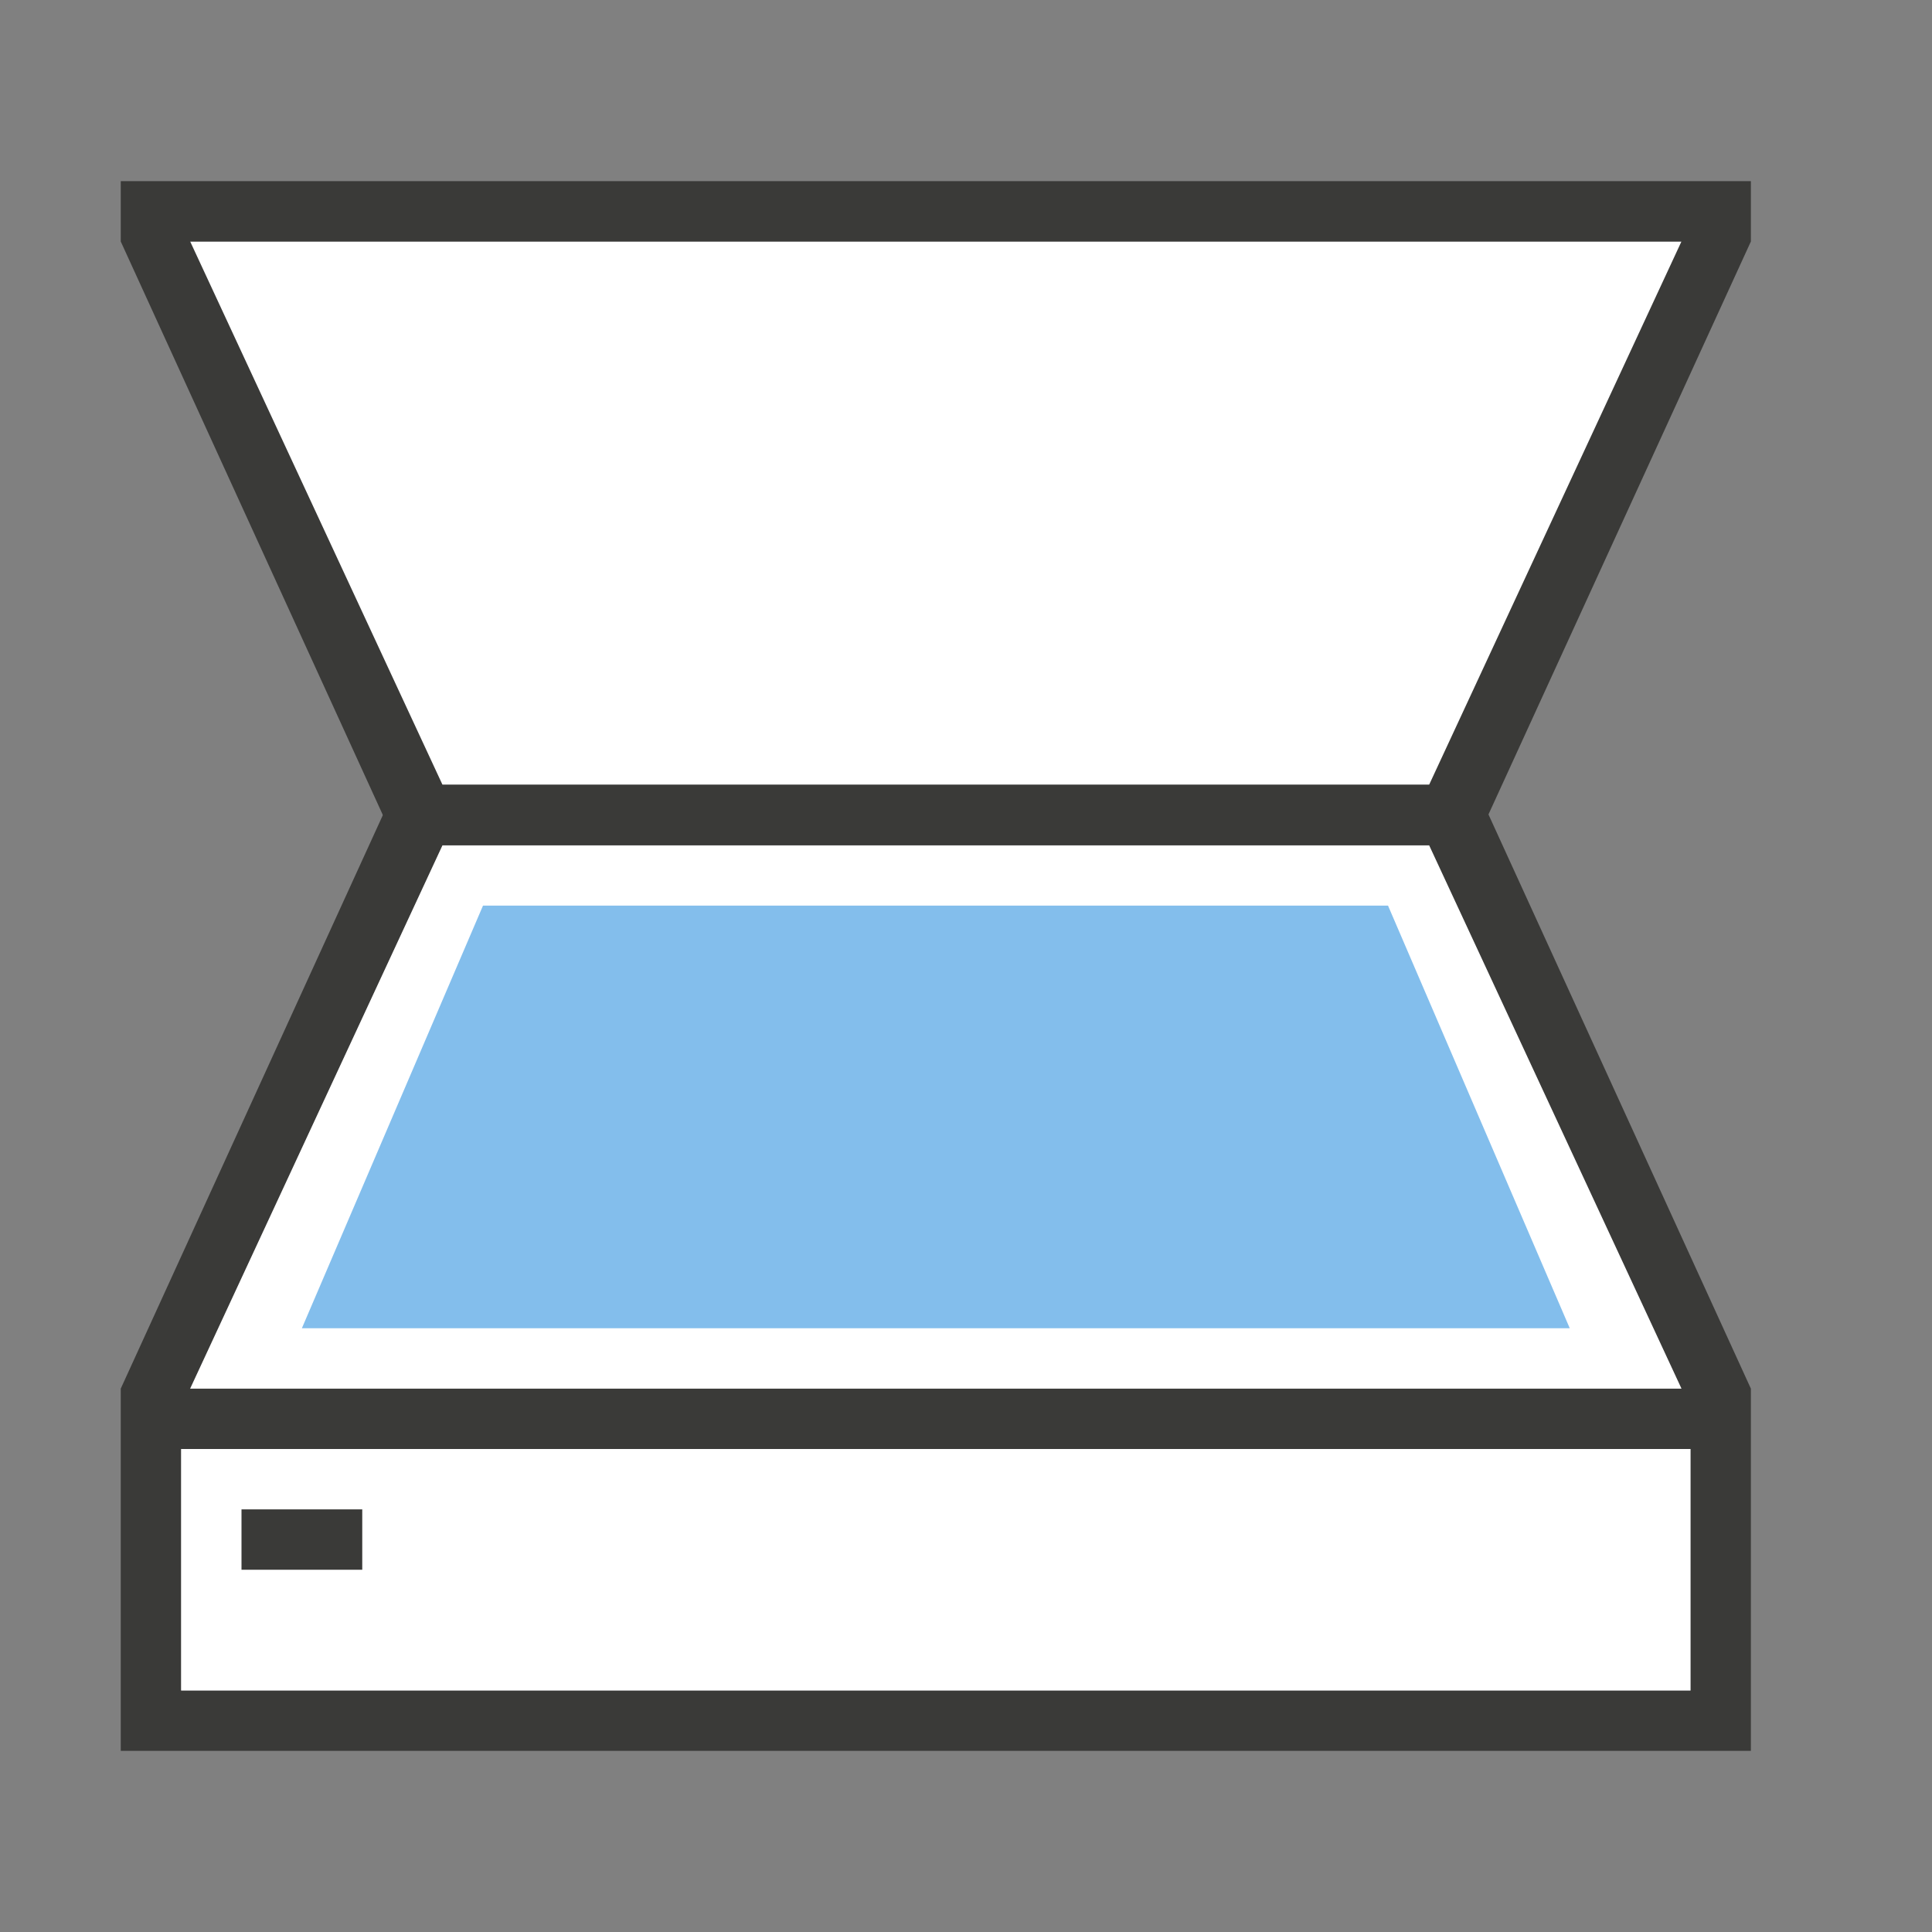
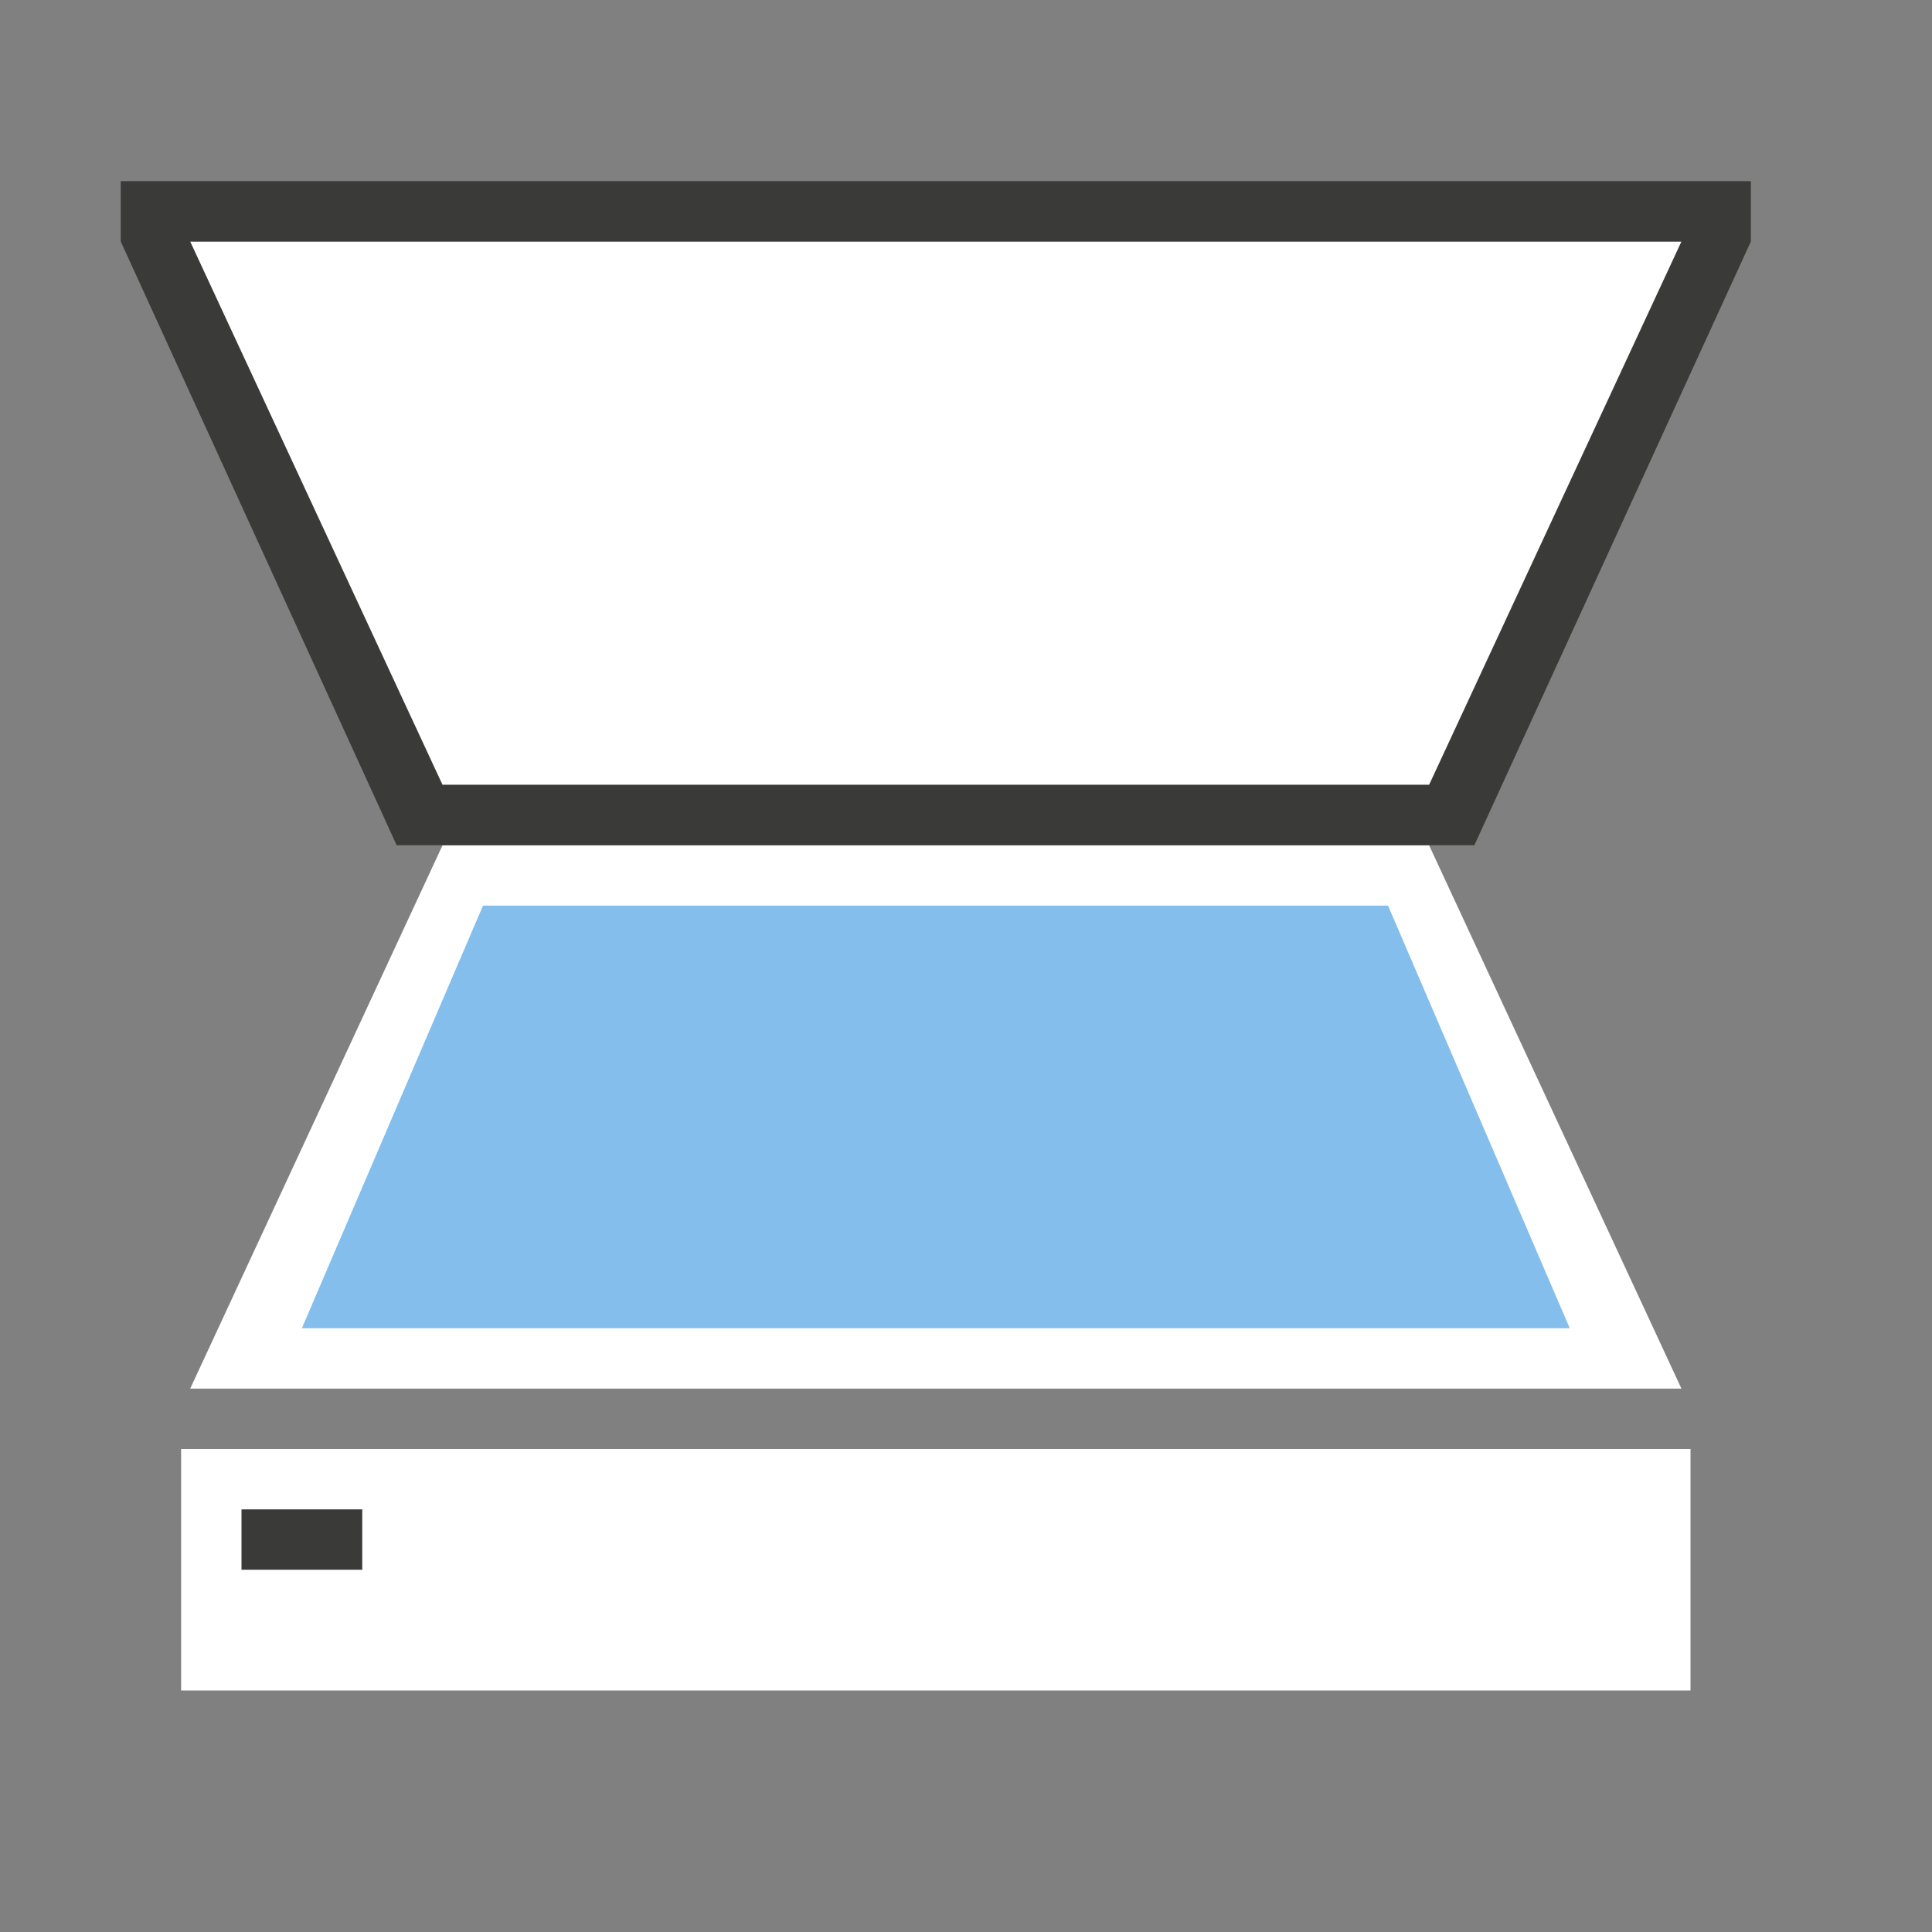
<svg xmlns="http://www.w3.org/2000/svg" version="1.1" baseProfile="tiny" x="0px" y="0px" viewBox="0 0 32 32" overflow="visible" xml:space="preserve" width="32px" height="32px">
  <rect x="0" y="0" width="32" height="32" fill="#808080" stroke="none" />
  <g id="BG" display="none">
    <rect x="0" display="inline" fill="#C8C6C4" width="32" height="32" />
  </g>
  <g id="Ebene_1">
    <polyline fill="#FFFFFF" points="7,13 3,4 28,4 24,13  " />
-     <path fill="#3A3A38" d="M28,28H3v-4h25v5h1v-5v-1l-4.57-10h-0.75H22H9H7.33H6.57L2,23v1v4v1h1h25V28z M7.33,14H9h13h1.67l4.18,9   H3.15L7.33,14z" />
    <g>
      <polygon fill="#FFFFFF" points="22,14 9,14 7.33,14 3.15,23 27.85,23 23.67,14   " />
      <polygon fill="#FFFFFF" points="9,13 22,13 23.67,13 24,13 7,13 7,13 7.33,13   " />
    </g>
    <g>
      <polygon fill="#83BEEC" points="8,15 5,22 26,22 22.99,15   " />
      <polygon fill="#FFFFFF" points="9.97,13.75 21.03,13.75 22.45,13.75 22.73,13.75 8.27,13.75 8.27,13.75 8.55,13.75   " />
    </g>
    <path fill="#3A3A38" d="M2,3v1l4.57,10h0.75H9h13h1.67h0.75L29,4V3H2z M23.67,13H22H9H7.33L3.15,4h24.7L23.67,13z" />
    <rect x="3" y="24" fill="#FFFFFF" width="25" height="4" />
    <rect x="4" y="25" fill="#3A3A38" width="2" height="1" />
  </g>
  <g id="info" display="none">
    <path display="inline" fill="#C8C6C4" d="M0,0v32h32V0H0z M30,30H2V2h28V30z" />
    <rect x="17" y="17" display="inline" fill="#C8C6C4" width="15" height="15" />
  </g>
</svg>